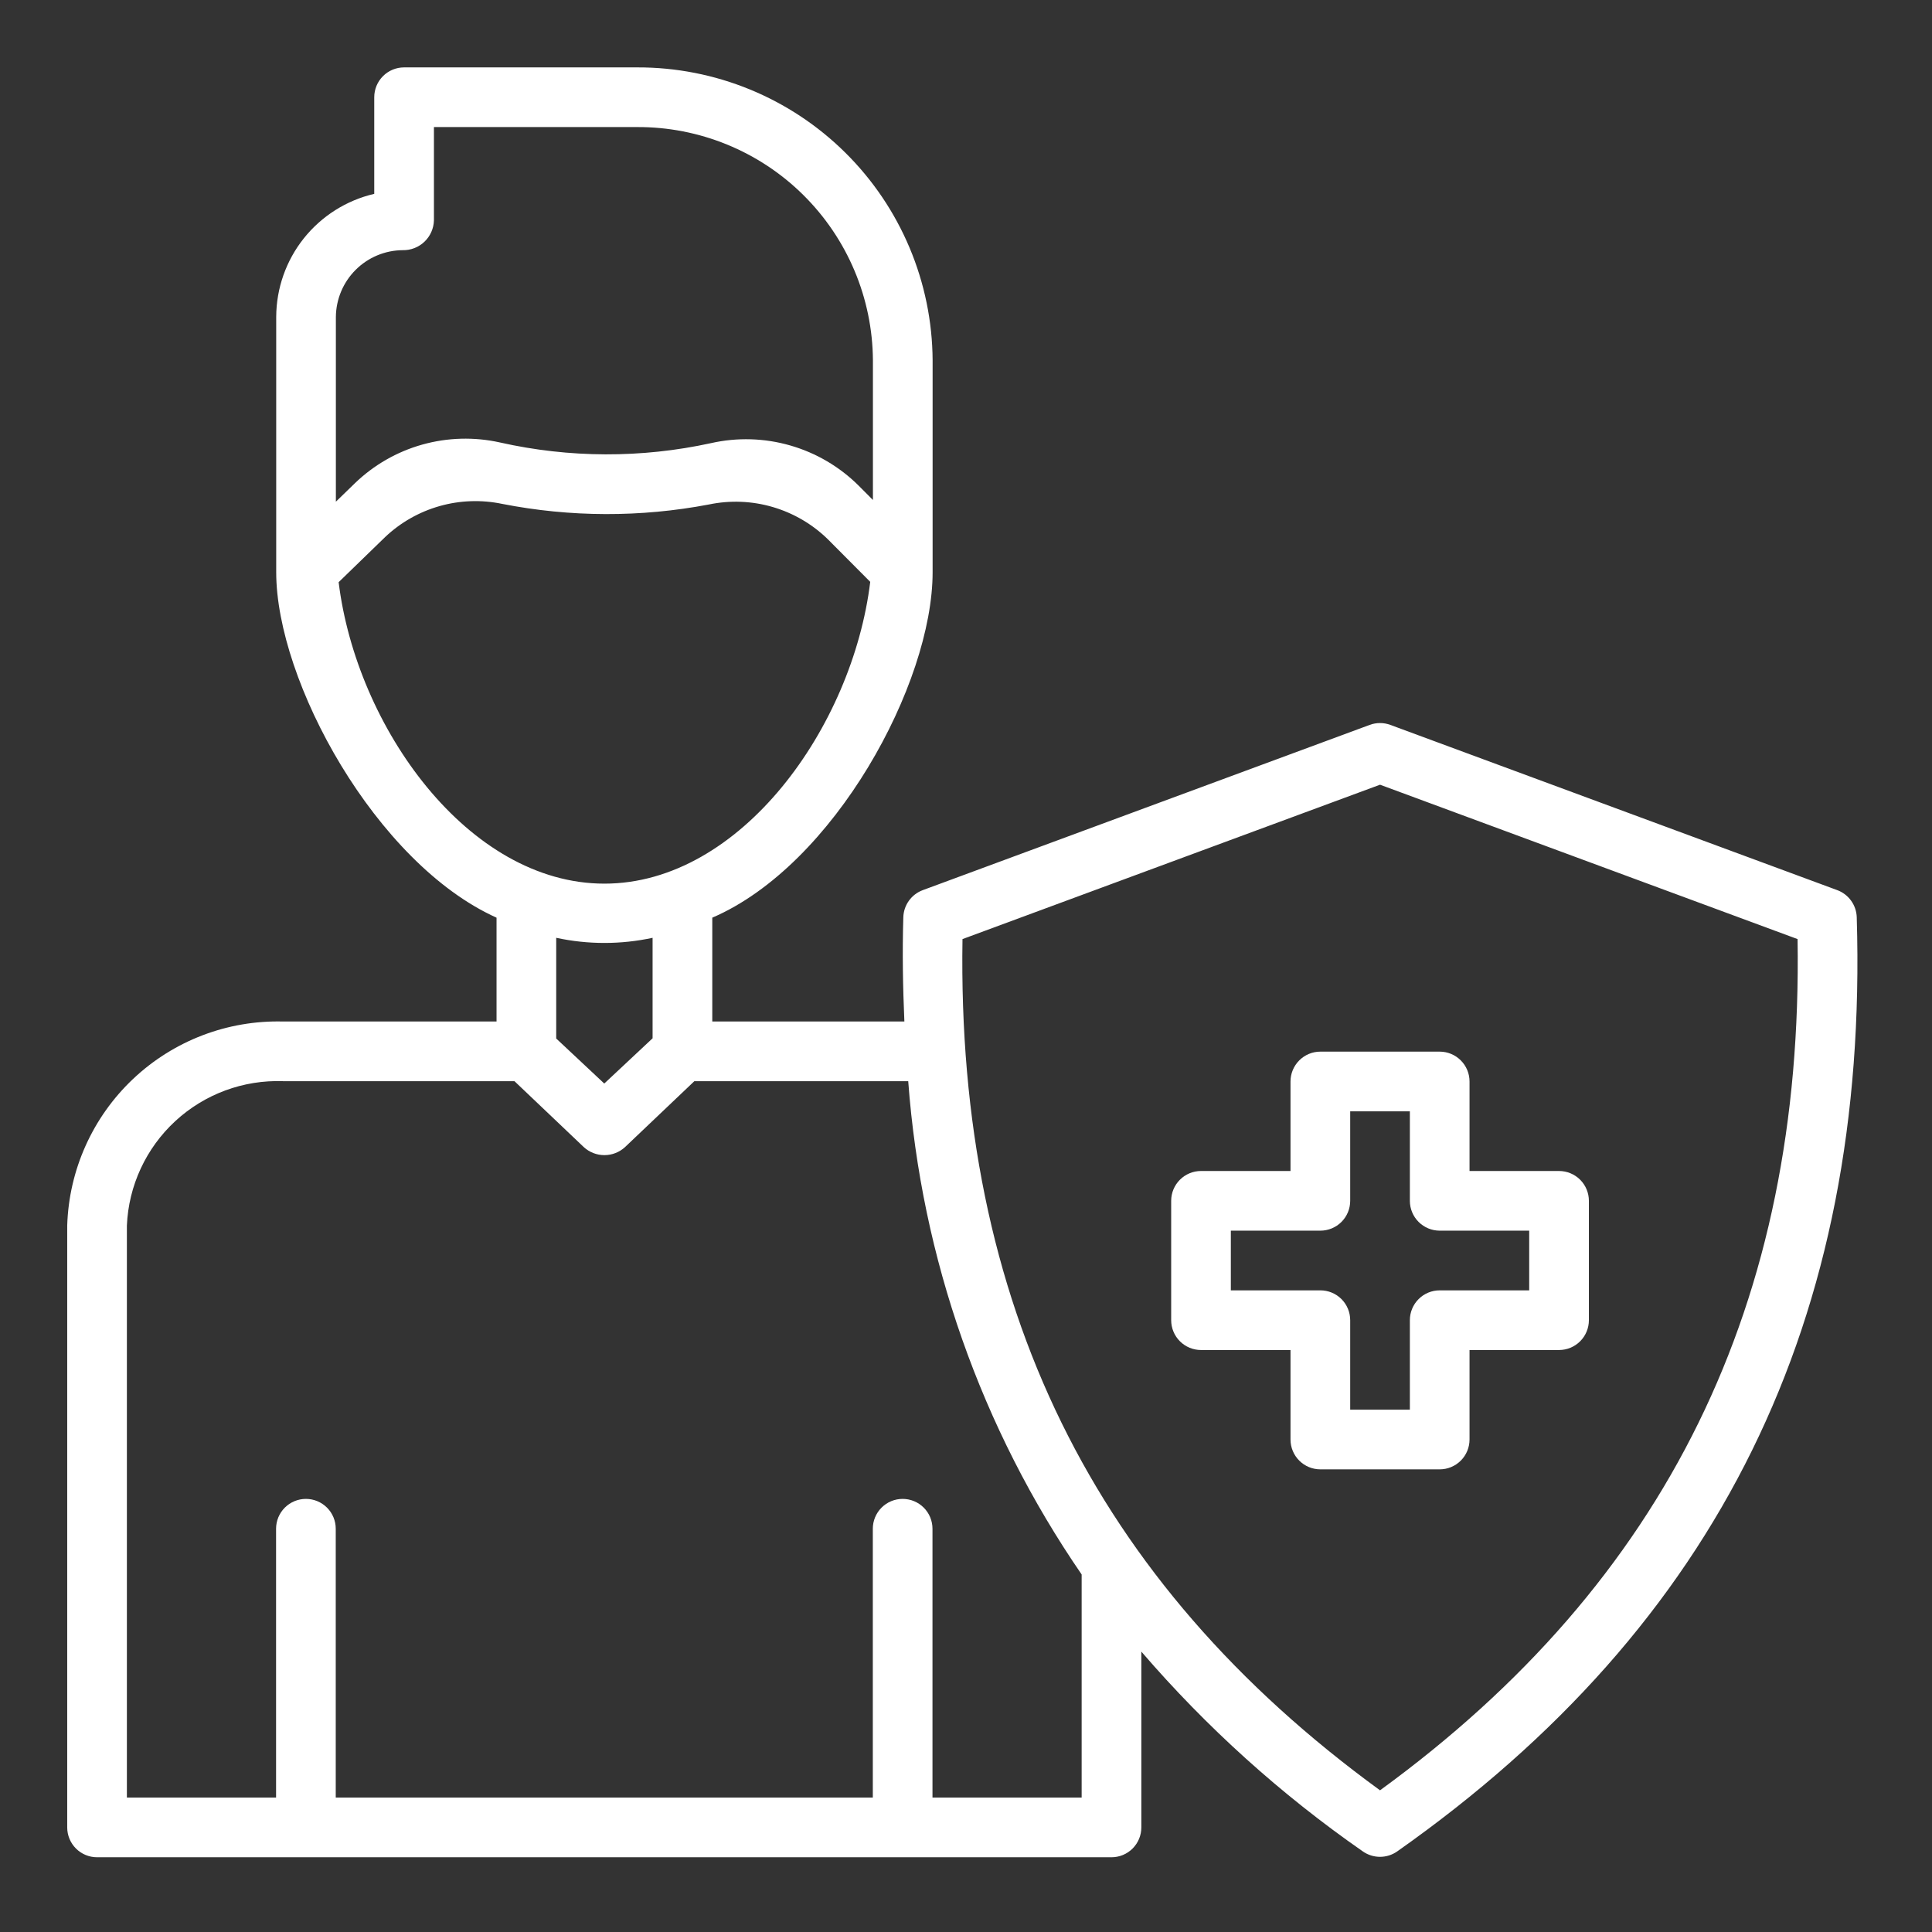
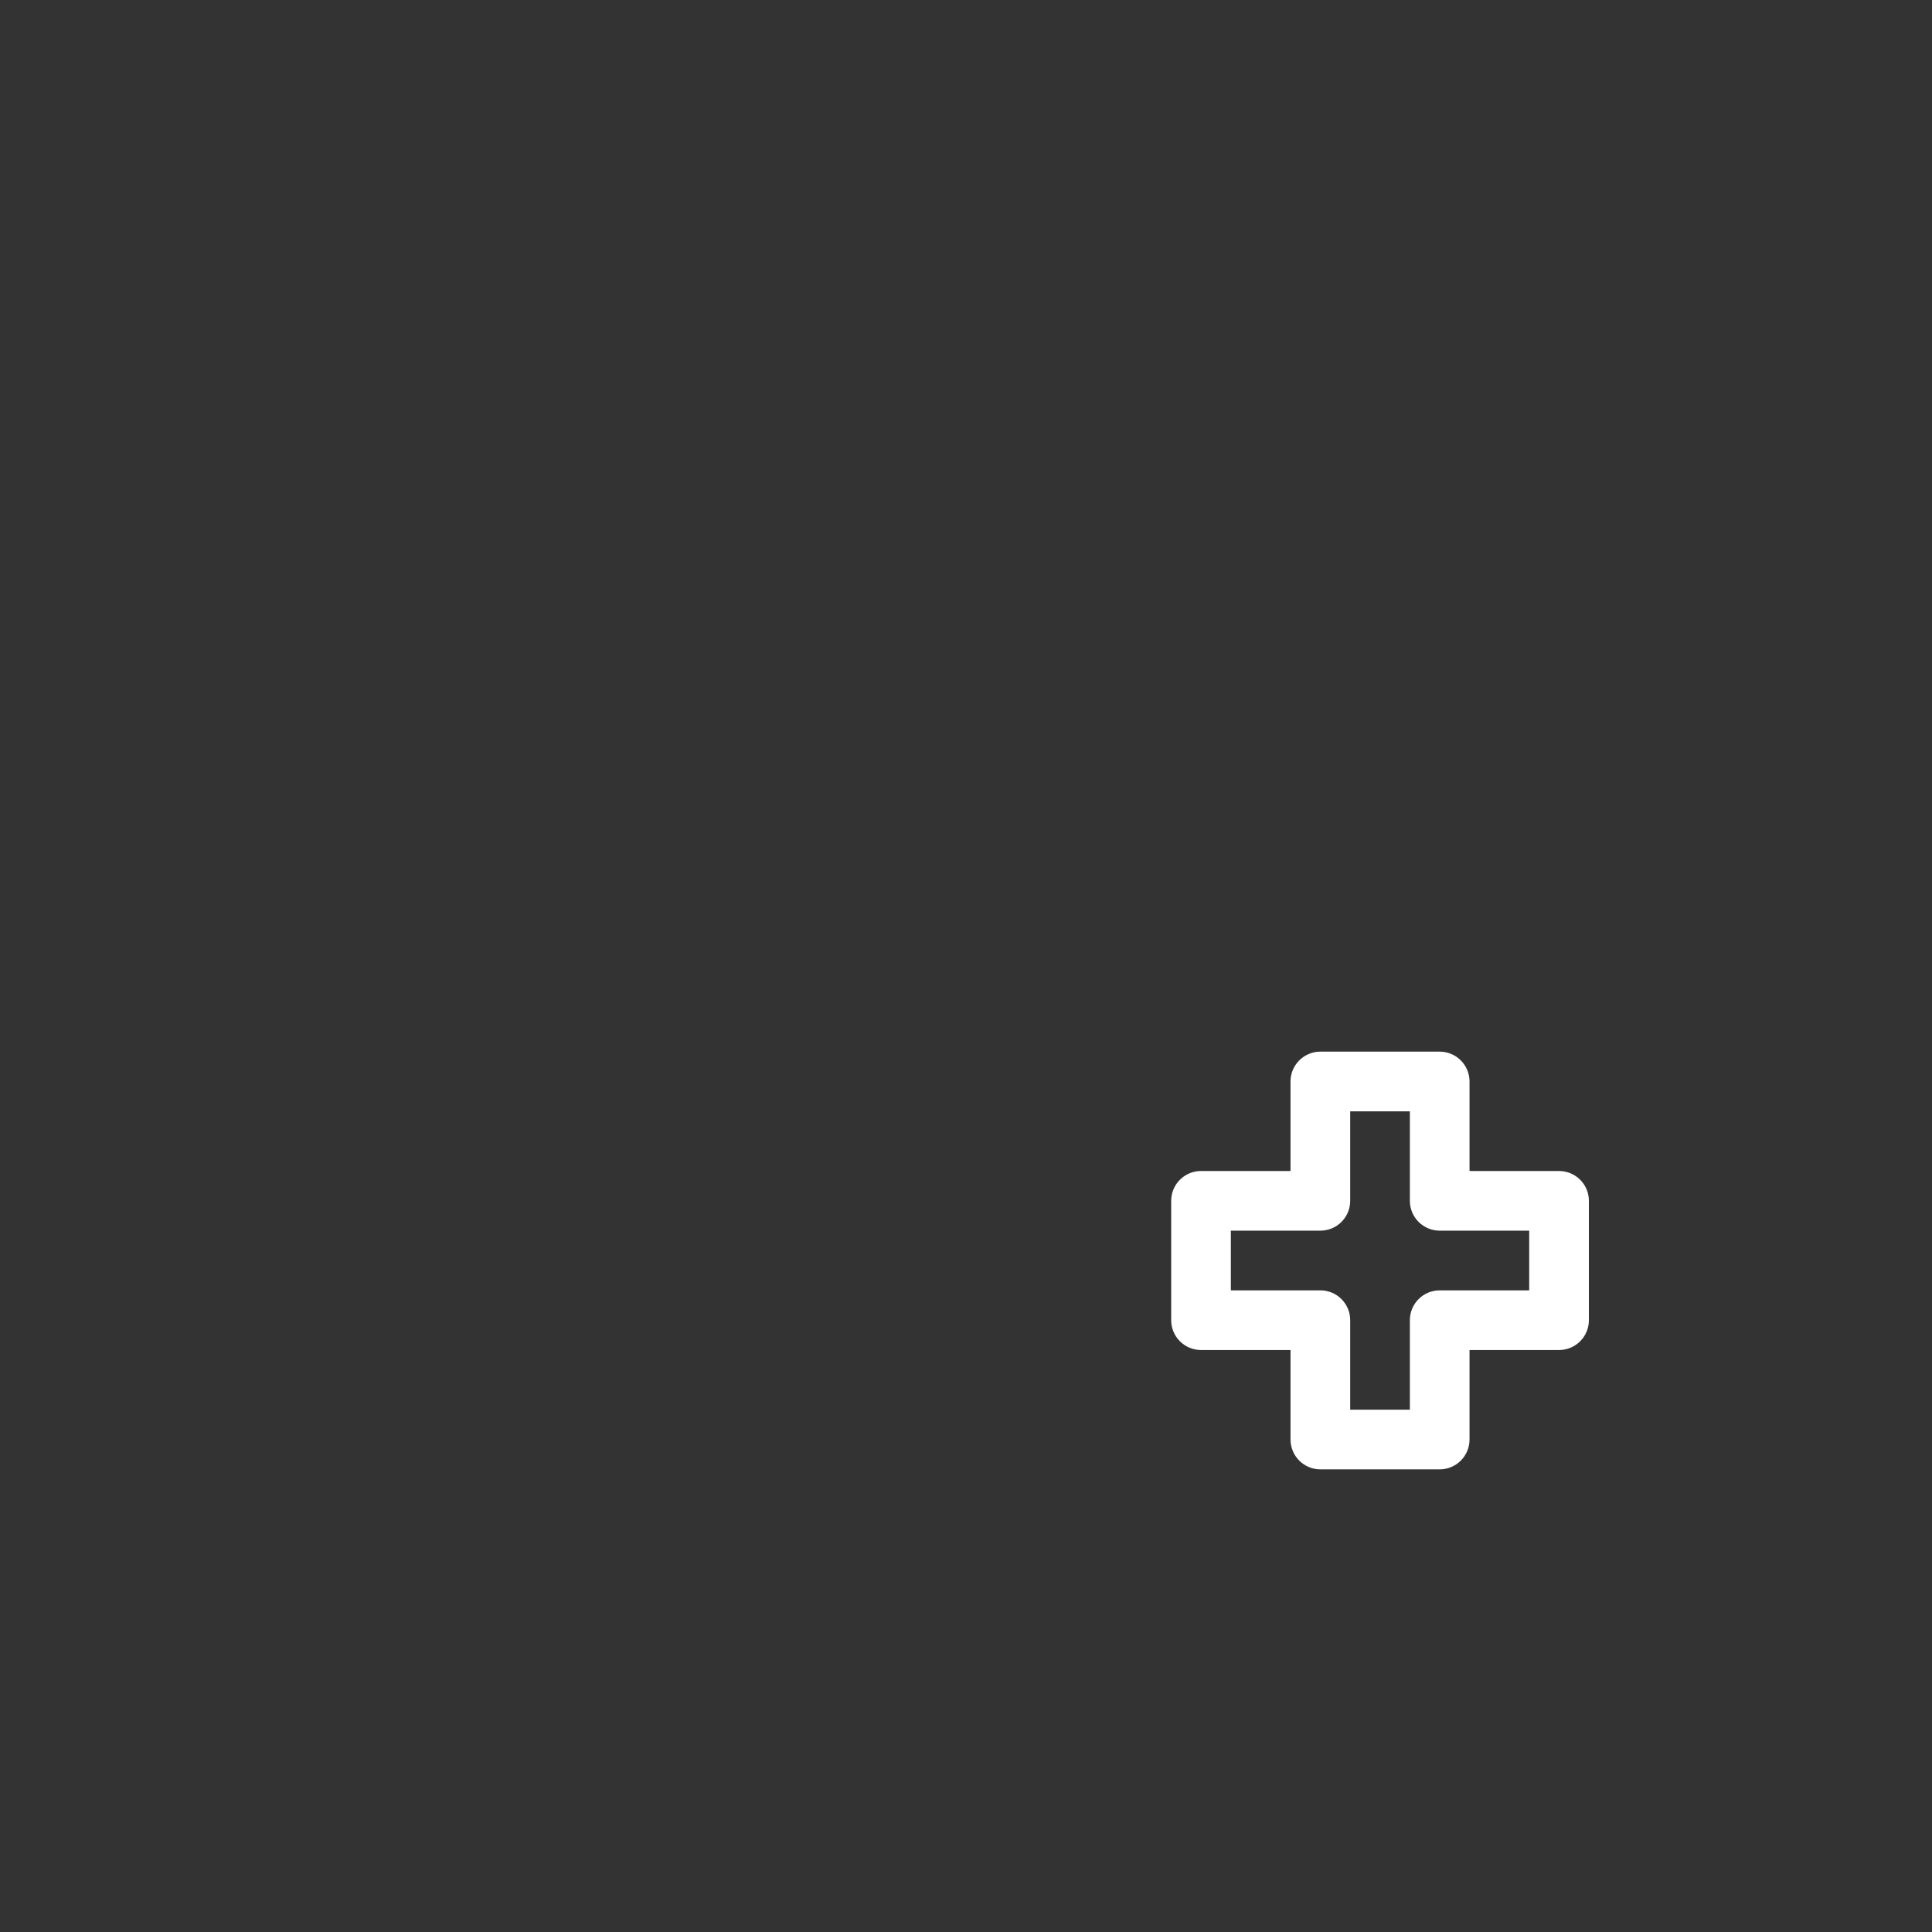
<svg xmlns="http://www.w3.org/2000/svg" width="86" height="86" viewBox="0 0 86 86" fill="none">
  <rect x="0" y="0" width="86" height="86" fill="#333333" stroke="none" />
-   <path d="M82.65 40.829C82.642 40.565 82.555 40.309 82.4 40.094C82.246 39.879 82.031 39.715 81.783 39.623L61.89 32.268C61.593 32.158 61.266 32.158 60.969 32.268L41.077 39.623C40.828 39.715 40.613 39.879 40.459 40.094C40.304 40.309 40.218 40.565 40.21 40.829C40.162 42.414 40.191 43.953 40.257 45.471H31.706V40.849C37.136 38.513 41.514 30.433 41.514 25.473V16.039C41.494 12.567 40.099 9.244 37.632 6.8C35.166 4.355 31.831 2.989 28.359 3H17.987C17.635 3 17.297 3.14 17.048 3.389C16.799 3.638 16.659 3.976 16.659 4.328V8.629C15.422 8.917 14.318 9.615 13.525 10.608C12.733 11.602 12.3 12.834 12.295 14.105V25.473C12.295 30.323 16.73 38.43 22.103 40.849V45.471H12.606C10.128 45.406 7.725 46.325 5.923 48.028C4.121 49.731 3.067 52.078 2.992 54.556V81.345C2.992 81.697 3.132 82.035 3.381 82.284C3.63 82.533 3.968 82.673 4.32 82.673H49.477C49.829 82.673 50.167 82.533 50.416 82.284C50.665 82.035 50.805 81.697 50.805 81.345V73.519C53.704 76.887 57.017 79.876 60.665 82.413C60.889 82.57 61.156 82.654 61.43 82.654C61.703 82.654 61.97 82.57 62.194 82.413C76.499 72.343 83.191 58.741 82.65 40.829ZM14.951 14.105C14.959 13.32 15.274 12.569 15.83 12.013C16.385 11.458 17.137 11.143 17.922 11.136C18.283 11.145 18.632 11.009 18.894 10.76C19.155 10.511 19.307 10.168 19.316 9.807V5.656H28.359C31.127 5.644 33.787 6.73 35.755 8.677C37.723 10.624 38.839 13.271 38.857 16.039V22.256L38.223 21.619C37.376 20.776 36.329 20.161 35.18 19.83C34.032 19.499 32.818 19.462 31.652 19.725C28.555 20.401 25.348 20.391 22.256 19.696C21.112 19.441 19.922 19.474 18.794 19.791C17.666 20.108 16.634 20.701 15.792 21.516L14.951 22.332L14.951 14.105ZM15.074 25.915L17.141 23.909C17.826 23.259 18.658 22.786 19.566 22.528C20.474 22.271 21.431 22.237 22.355 22.43C25.392 23.026 28.517 23.035 31.558 22.456C32.499 22.26 33.474 22.299 34.396 22.569C35.319 22.839 36.161 23.331 36.849 24.003L38.737 25.9C37.951 32.357 32.976 39.334 26.904 39.334C20.837 39.334 15.866 32.368 15.074 25.915ZM29.049 41.745V46.218L26.898 48.232L24.759 46.228V41.745C26.173 42.05 27.636 42.05 29.049 41.745ZM48.148 80.017H41.508V68.049C41.508 67.697 41.368 67.359 41.119 67.11C40.87 66.861 40.532 66.721 40.18 66.721C39.827 66.721 39.49 66.861 39.241 67.11C38.992 67.359 38.852 67.697 38.852 68.049V80.017H14.945V68.049C14.945 67.697 14.805 67.359 14.556 67.11C14.307 66.861 13.969 66.721 13.617 66.721C13.265 66.721 12.927 66.861 12.678 67.11C12.429 67.359 12.289 67.697 12.289 68.049V80.017H5.648V54.556C5.723 52.783 6.497 51.111 7.801 49.906C9.105 48.701 10.832 48.062 12.606 48.127H22.901L22.906 48.132L25.989 51.064C26.239 51.293 26.566 51.419 26.904 51.419C27.243 51.419 27.569 51.293 27.819 51.064L30.908 48.127H40.428C41.012 56.001 43.677 63.578 48.148 70.085L48.148 80.017ZM61.43 79.693C48.67 70.404 42.583 57.992 42.844 41.802L61.43 34.93L80.016 41.802C80.276 57.992 74.189 70.404 61.43 79.693Z" fill="white" />
  <path d="M57.445 48.141V52.125H53.461C53.109 52.125 52.771 52.265 52.522 52.514C52.273 52.763 52.133 53.101 52.133 53.453V58.766C52.133 59.118 52.273 59.456 52.522 59.705C52.771 59.954 53.109 60.094 53.461 60.094H57.445V64.078C57.445 64.43 57.585 64.768 57.834 65.017C58.083 65.266 58.421 65.406 58.773 65.406H64.086C64.438 65.406 64.776 65.266 65.025 65.017C65.274 64.768 65.414 64.43 65.414 64.078V60.094H69.398C69.751 60.094 70.088 59.954 70.338 59.705C70.587 59.456 70.727 59.118 70.727 58.766V53.453C70.727 53.101 70.587 52.763 70.338 52.514C70.088 52.265 69.751 52.125 69.398 52.125H65.414V48.141C65.414 47.788 65.274 47.451 65.025 47.202C64.776 46.952 64.438 46.812 64.086 46.812H58.773C58.421 46.812 58.083 46.952 57.834 47.202C57.585 47.451 57.445 47.788 57.445 48.141ZM60.102 53.453V49.469H62.758V53.453C62.758 53.805 62.898 54.143 63.147 54.392C63.396 54.641 63.734 54.781 64.086 54.781H68.07V57.438H64.086C63.734 57.438 63.396 57.577 63.147 57.827C62.898 58.076 62.758 58.413 62.758 58.766V62.75H60.102V58.766C60.102 58.413 59.962 58.076 59.713 57.827C59.464 57.577 59.126 57.438 58.773 57.438H54.789V54.781H58.773C59.126 54.781 59.464 54.641 59.713 54.392C59.962 54.143 60.102 53.805 60.102 53.453Z" fill="white" />
</svg>